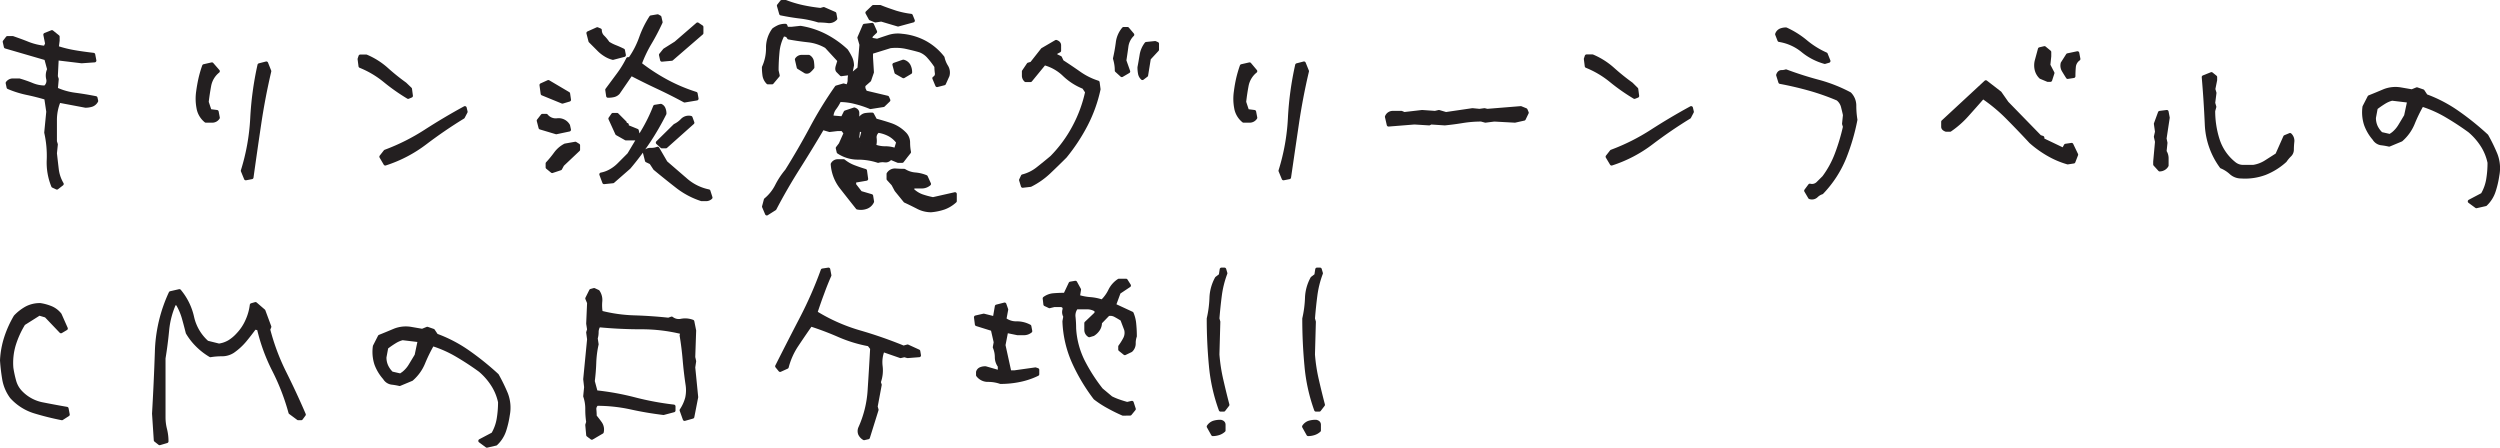
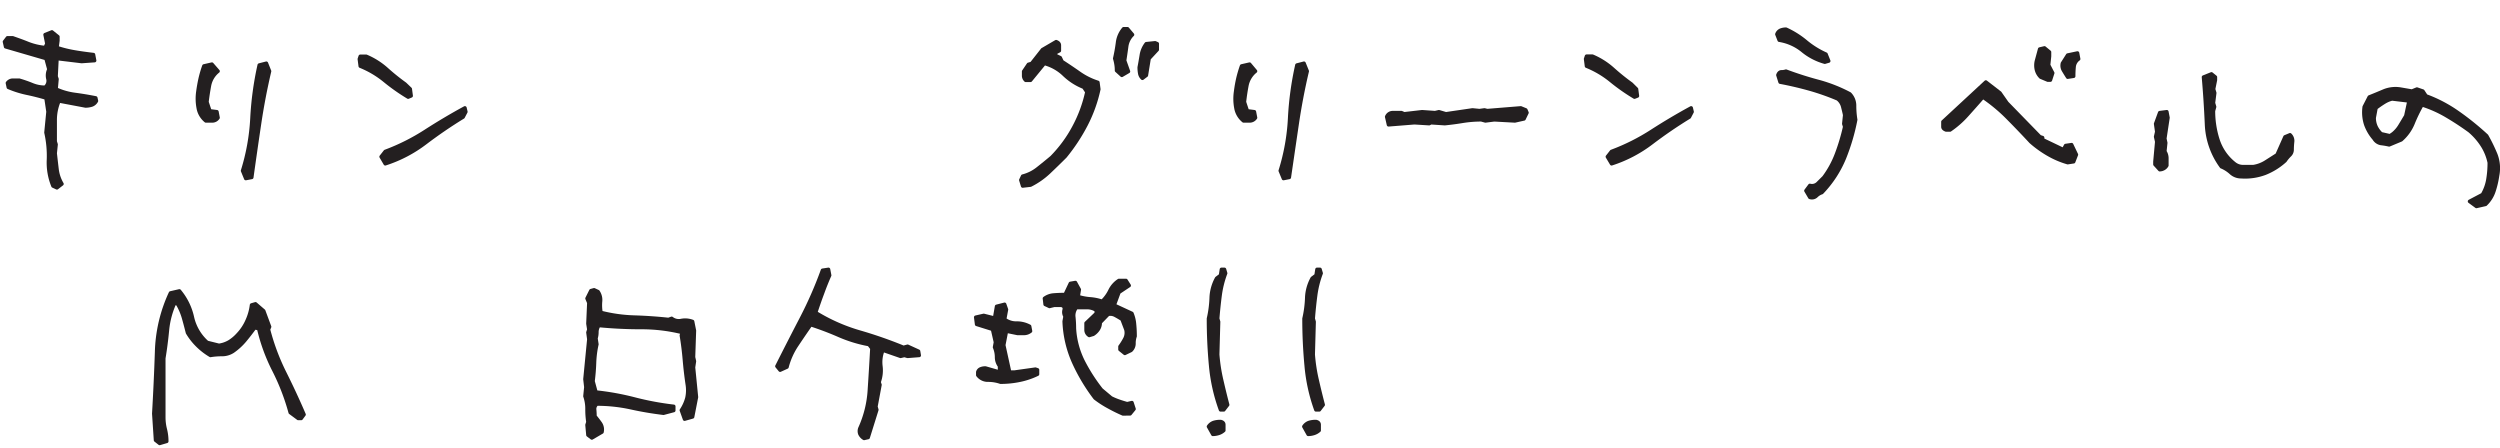
<svg xmlns="http://www.w3.org/2000/svg" viewBox="0 0 688.99 123.38">
  <g id="Layer_2" data-name="Layer 2">
    <g id="ds">
      <path d="M15.69,51.75l-1.07-.5A17,17,0,0,1,13.38,44a29.19,29.19,0,0,0-.69-7.47l.56-5.75L12.69,27q-2.76-.81-5.31-1.34a27.31,27.31,0,0,1-5.07-1.6l-.25-1.18a1.83,1.83,0,0,1,1.53-.76H5.31a35.92,35.92,0,0,1,3.6,1.26,9.25,9.25,0,0,0,3.53.68,2.29,2.29,0,0,0,.78-2.37,3.82,3.82,0,0,1,.28-2.57l-.81-3L1.56,12.88,1.25,11.5l.81-1.06H3.5c1.42.5,2.84,1,4.28,1.59a17.35,17.35,0,0,0,4.66,1.09l.5-1.06-.5-2.5,1.87-.75,1.63,1.31v1.07l-.25,1.93a32.83,32.83,0,0,0,4.93,1.22c1.63.28,3.34.51,5.13.72l.31,1.63-3.56.25-6.81-.82-.25,4.94.25.75-.25,2.75a18.11,18.11,0,0,0,5.28,1.5q2.84.38,5.66.94l.18.81a2.27,2.27,0,0,1-1.31,1.13,5.91,5.91,0,0,1-1.69.25l-7.31-1.38a13.52,13.52,0,0,0-1.06,5.35V39l.25.81-.25,2.44c.16,1.46.33,2.91.5,4.34a10.37,10.37,0,0,0,1.37,4.1Z" fill="#231f20" stroke="#231f20" stroke-linecap="round" stroke-linejoin="round" />
      <path d="M56.74,33.31a5.82,5.82,0,0,1-2.09-3.59,13.62,13.62,0,0,1-.1-4.41q.26-1.93.66-3.72a31.3,31.3,0,0,1,1-3.4l2.19-.5,1.68,1.93a6.67,6.67,0,0,0-2.37,3.94q-.43,2.31-.69,4.56l.81,2.44,1.94.25.31,1.63a1.85,1.85,0,0,1-1.56.87Zm11,15.88-.87-2.13a58.62,58.62,0,0,0,2.59-14.44,88.24,88.24,0,0,1,2-14.68l1.94-.5.87,2.18q-1.68,7.14-2.78,14.54T69.37,48.88Z" fill="#231f20" stroke="#231f20" stroke-linecap="round" stroke-linejoin="round" />
      <path d="M112.49,26.75a54,54,0,0,1-6.44-4.53,26.07,26.07,0,0,0-6.75-4l-.25-1.94.25-.75h1.63A20.18,20.18,0,0,1,106.46,19a59,59,0,0,0,5.16,4.16l1.43,1.37.25,1.88Zm-6.31,18.37-1.13-1.93,1.13-1.44a57.24,57.24,0,0,0,11.09-5.56q5.34-3.44,10.85-6.44l.25,1.06-.75,1.44c-3.55,2.17-7,4.53-10.38,7.09A36.66,36.66,0,0,1,106.18,45.12Z" fill="#231f20" stroke="#231f20" stroke-linecap="round" stroke-linejoin="round" />
-       <path d="M153.3,36.5l-4.38-1.31-.5-1.94,1.07-1.37h1.06a3.36,3.36,0,0,0,3.06,1.21,3.05,3.05,0,0,1,3,1.53l.25,1.13ZM155,28.06l-5.5-2.25-.32-2.37,1.94-.88,5.5,3.25.25,1.69Zm-2.82,19.13-1.31-1.07V45.06a29.19,29.19,0,0,0,2.28-2.78,7.67,7.67,0,0,1,2.6-2.22l2.81-.5.81.5v1.19L155,45.38l-.57,1.06ZM168.92,16a7.16,7.16,0,0,1-2.15-.94,9.55,9.55,0,0,1-1.91-1.56l-2.19-2.19-.56-2.19L164.61,8l.75.31a2.58,2.58,0,0,0,.81,1.88,10.23,10.23,0,0,1,1.38,1.69,10.62,10.62,0,0,0,1.94,1c.7.28,1.45.6,2.25,1l.25,1.31Zm-2.43,34.25-.82-2.19a8.5,8.5,0,0,0,2.57-.94,10.3,10.3,0,0,0,2.31-1.74l2.81-2.82,3.84-6.44a44.28,44.28,0,0,0,3.29-6.74l1.62-.26a1.5,1.5,0,0,1,.81.85,3.37,3.37,0,0,1,.25,1.34,72.66,72.66,0,0,1-4.37,7.57,79.55,79.55,0,0,1-5.44,7.24L168.92,50Zm22.18-22.5q-3.55-1.93-7.37-3.72t-7.38-3.65l-3.56,5.18a2.46,2.46,0,0,1-1.25.72,6.74,6.74,0,0,1-1.56.16l-.25-1.69,3.15-4.25a27.08,27.08,0,0,0,2.6-4.25h.56a23.58,23.58,0,0,0,3-5.78,26.89,26.89,0,0,1,2.81-5.72l1.82-.31.56.31.31,1.37a60.51,60.51,0,0,1-3,5.72,34.87,34.87,0,0,0-2.75,5.78,53.33,53.33,0,0,0,7.41,4.82,46.79,46.79,0,0,0,8,3.37l.25,1.38ZM172.49,38.19l-2.44-1.38-1.88-4.12.75-1.07h1.13l2.19,2.19v.57h.56v.5L175.55,36l.25,1.12L175,38.19Zm20.87,16.75a21.81,21.81,0,0,1-6.72-3.56q-3.15-2.45-6.15-4.94l-1.07-1.63-1.18-.56L177.67,42a2,2,0,0,1,1.69-.75,4.9,4.9,0,0,0,1.88-.31l2.25,3.87,5.5,4.75a13.77,13.77,0,0,0,6.31,3.13l.56,1.75a1.84,1.84,0,0,1-1.25.5ZM182.42,40.38l-1.18-1.07L186,34.62a7.05,7.05,0,0,0,2-1.46,2.48,2.48,0,0,1,2.37-.72l.5,1.37-7.37,6.57Zm0-23.88-.31-1.38,1.06-1.31,3.07-1.93,6-5.19,1.12.75V9.12l-8.25,7.13Z" fill="#231f20" stroke="#231f20" stroke-linecap="round" stroke-linejoin="round" />
-       <path d="M211.33,58.88l-.82-1.94.5-1.88a12,12,0,0,0,3.07-3.84,21.41,21.41,0,0,1,2.75-4.16q3.55-5.69,6.72-11.59a107.24,107.24,0,0,1,7-11.41l1.93-.56,1.07.31a3.08,3.08,0,0,0,.56-1.78,5.94,5.94,0,0,1,.25-1.78h-.56l-1.94.25-.94-.94c-.25-.25-.29-.66-.12-1.25l.5-1.62-3.57-3.88a12.55,12.55,0,0,0-5-1.65q-2.65-.29-5.34-.78a1.34,1.34,0,0,0-.69-.69,2.8,2.8,0,0,0-.94-.13,12.36,12.36,0,0,0-1.43,4.78c-.17,1.73-.25,3.43-.25,5.1l.31,1.37-1.63,1.94h-1.12a3.55,3.55,0,0,1-1-1.94,16.1,16.1,0,0,1-.16-2.25,12.49,12.49,0,0,0,1.13-5.31,8.27,8.27,0,0,1,1.62-5.06,8.51,8.51,0,0,1,1.5-.85,4.86,4.86,0,0,1,1.75-.28l.32.82h1.43l2.38-.26a22.83,22.83,0,0,1,6.75,2.19,26,26,0,0,1,5.87,4.13,14.93,14.93,0,0,1,1.1,1.9,5,5,0,0,1,.53,2.16l-.5,2.5h.5l1.94-1.62.56-6.57-.56-1.93,1.43-3.32,2.13-.25.87,1.94c-.37.33-.69.65-1,.94a1.1,1.1,0,0,0-.16,1.19l1.69.31c1.08-.38,2.17-.74,3.28-1.1a8.13,8.13,0,0,1,3.53-.28,16.67,16.67,0,0,1,6.19,1.81,15.81,15.81,0,0,1,5.06,4.26,7.81,7.81,0,0,0,1,2.46,3.14,3.14,0,0,1,.37,2.47L260.2,23l-1.94.5-.81-1.94a1.36,1.36,0,0,0,.69-1.44,14.15,14.15,0,0,1-.13-1.81,22.33,22.33,0,0,0-2-2.62,6,6,0,0,0-2.47-1.75c-1.29-.38-2.63-.7-4-1a13.67,13.67,0,0,0-4.19-.16l-5.25,1.63v1.44l.25,4.06-.75,2.18L238,23.5v.88l.5,1.06,6.06,1.44.32.74L243.45,29l-3.56.56a29.4,29.4,0,0,0-4.13-1.37,17.42,17.42,0,0,0-4.43-.57A11.1,11.1,0,0,1,230,29.84a4.06,4.06,0,0,0-.81,2.47l3,.25.81-1.62,2.44-.82c.59.21.88.54.88,1v1.47h.81a2.05,2.05,0,0,1,1.37-.94,13.11,13.11,0,0,1,1.88-.12l.87,1.62c1.46.38,2.87.8,4.22,1.26a9.66,9.66,0,0,1,3.72,2.31,3.47,3.47,0,0,1,1.13,2.5,14.17,14.17,0,0,0,.25,2.69L249.7,43l-1.06,1.38h-1.13l-2.12-.88a1.5,1.5,0,0,1-1.53.75,4.57,4.57,0,0,0-1.85.13,17.63,17.63,0,0,0-5.56-.88,9.69,9.69,0,0,1-5.37-1.62l-.25-1.07.81-1.06L233,36.69l-.81-1.07h-1.37l-2.19.26-1.94-.57q-3.24,5.5-6.72,11T213.51,57.5ZM225.58,5.69a29.21,29.21,0,0,0-5-1.07c-1.73-.2-3.51-.5-5.35-.87l-.62-2.19L215.45.5h1.06a32.29,32.29,0,0,0,4.72,1.41,47.21,47.21,0,0,0,4.91.78l.87-.25,3,1.31.25,1.37a2.39,2.39,0,0,1-2.18.72A23.28,23.28,0,0,0,225.58,5.69ZM222,19.75l-1.93-1.19-.5-2.18a1.65,1.65,0,0,1,1.47-.76h1.84a1.91,1.91,0,0,1,.94,1.35,11.26,11.26,0,0,1,.12,1.59,6.62,6.62,0,0,1-.94,1A1,1,0,0,1,222,19.75Zm14.32,37.5c-1.46-1.83-2.93-3.7-4.41-5.59a11.57,11.57,0,0,1-2.47-6.41,1.64,1.64,0,0,1,1.38-.87h1.68A10.52,10.52,0,0,0,235.33,46c1,.38,2,.73,3.12,1.06l.31,2.25-3.31.57v1.06l1.69,2.18,3,.88.25,1.56a2.89,2.89,0,0,1-1.59,1.5A4.41,4.41,0,0,1,236.33,57.25Zm1.37-17.31v-.75l-.31-.88.56-2.19-1.37-.5-.25,2.19.5,2.13Zm9.81-33.13-4.62-1.37-1.63.25-1.37-.57L239,3.5l1.69-1.62h1.88c1.29.54,2.67,1,4.15,1.5a24.38,24.38,0,0,0,4.35.93l.56,1.38ZM247,41.38v-.57l.5-1.62a7.51,7.51,0,0,0-2.4-2.1,9.64,9.64,0,0,0-3.1-1,2.12,2.12,0,0,0-.9,2,5.09,5.09,0,0,1-.16,2.16,8,8,0,0,0,3,.56A8.16,8.16,0,0,1,247,41.38ZM256.58,58a7.9,7.9,0,0,1-3.69-.94c-1.21-.62-2.35-1.18-3.44-1.68l-2.44-3-.87-1.63-1.31-1.44V47.94a2.12,2.12,0,0,1,2-1q1.24.09,2.37.09a6.64,6.64,0,0,0,3,1,10.11,10.11,0,0,1,3,.72l.88,1.94a3.13,3.13,0,0,1-2.1.75h-2.34l-.25.88A7.53,7.53,0,0,0,254,54a22.48,22.48,0,0,0,3.13.84l6.06-1.37v1.94a9.07,9.07,0,0,1-3,1.84A14.84,14.84,0,0,1,256.58,58ZM249,21.06,247,19.94l-.56-2.13,2.5-.87a2.36,2.36,0,0,1,1.5,1.12,3.92,3.92,0,0,1,.44,1.88Z" fill="#231f20" stroke="#231f20" stroke-linecap="round" stroke-linejoin="round" />
      <path d="M281.85,51.25l-.5-1.63.5-1.06A11,11,0,0,0,286,46.5q1.91-1.5,3.84-3.12A35.8,35.8,0,0,0,296,35a36.89,36.89,0,0,0,3.56-9.65l-.87-1.32a16.57,16.57,0,0,1-5.41-3.47,12.5,12.5,0,0,0-5.47-3.09L284,22.12h-1.31a1.7,1.7,0,0,1-.56-1.24V19.69l1.31-1.94.87-.25,3-3.81,3.75-2.19c.59.21.88.53.88,1v1.47l-1.06.56v.75l1.31.63.5,1.06c1.66,1.08,3.27,2.16,4.81,3.25a18.81,18.81,0,0,0,5.06,2.5l.25,1.87a39.41,39.41,0,0,1-3.53,9.82,50.66,50.66,0,0,1-5.72,8.68q-2.19,2.19-4.5,4.38A21.08,21.08,0,0,1,284,51Zm27.32-30.5-1.44-1.31a10.25,10.25,0,0,0-.13-1.69,12.3,12.3,0,0,0-.37-1.63c.33-1.45.59-2.91.78-4.37a7.17,7.17,0,0,1,1.66-3.81h1.06l1.37,1.62a5.55,5.55,0,0,0-1.62,3.28c-.17,1.28-.36,2.56-.56,3.85l1.06,3Zm5.68.81a2.32,2.32,0,0,1-.72-1.31,9.24,9.24,0,0,1-.15-1.69c.21-1.08.4-2.21.59-3.37a6.83,6.83,0,0,1,1.35-3.13l2.43-.25.57.25v1.63l-2.25,2.43-.75,4.63Z" fill="#231f20" stroke="#231f20" stroke-linecap="round" stroke-linejoin="round" />
      <path d="M342.73,33.31a5.79,5.79,0,0,1-2.1-3.59,13.62,13.62,0,0,1-.09-4.41c.16-1.29.38-2.53.65-3.72a33.73,33.73,0,0,1,1-3.4l2.19-.5L346,19.62a6.69,6.69,0,0,0-2.38,3.94c-.29,1.54-.52,3.06-.68,4.56l.81,2.44,1.94.25.31,1.63a1.87,1.87,0,0,1-1.56.87Zm11,15.88-.88-2.13a58.16,58.16,0,0,0,2.59-14.44,87.21,87.21,0,0,1,2-14.68l1.93-.5.88,2.18q-1.69,7.14-2.78,14.54t-2.16,14.72Z" fill="#231f20" stroke="#231f20" stroke-linecap="round" stroke-linejoin="round" />
      <path d="M382.68,34.38l-.5-2.19a1.77,1.77,0,0,1,1.75-1.13h2.31l.75.32,4.94-.57,3.56.25,1.07-.25,1.93.57,7.32-1.07,1.93.19,1.38-.19.75.19,9.25-.75,1.37.56.32.75L420,32.75l-2.5.56L411.81,33l-2.44.31L408.24,33a31.7,31.7,0,0,0-5.15.41c-1.65.27-3.28.49-4.91.65l-3.81-.25-.5.25-4.06-.25Z" fill="#231f20" stroke="#231f20" stroke-linecap="round" stroke-linejoin="round" />
      <path d="M450.46,26.75A54,54,0,0,1,444,22.22a26.07,26.07,0,0,0-6.75-4L437,16.25l.25-.75h1.63A20.18,20.18,0,0,1,444.43,19a60.54,60.54,0,0,0,5.16,4.16L451,24.56l.25,1.88Zm-6.31,18.37L443,43.19l1.13-1.44a57.24,57.24,0,0,0,11.09-5.56q5.34-3.44,10.85-6.44l.25,1.06-.75,1.44c-3.55,2.17-7,4.53-10.38,7.09A36.66,36.66,0,0,1,444.15,45.12Z" fill="#231f20" stroke="#231f20" stroke-linecap="round" stroke-linejoin="round" />
      <path d="M502.91,17.12a16.57,16.57,0,0,1-6.12-3.18,13.58,13.58,0,0,0-6.44-2.88l-.63-1.62a1.86,1.86,0,0,1,1-1.1,4.08,4.08,0,0,1,1.5-.28,24.06,24.06,0,0,1,5.47,3.44,23.81,23.81,0,0,0,5.53,3.44l.75,1.87Zm-4.12,37.26-1.07-1.82,1.07-1.44a2.3,2.3,0,0,0,2.18-.56l1.69-1.68a26.31,26.31,0,0,0,3.53-6.5,55.29,55.29,0,0,0,2.22-7.44l-.25-.82.25-2.43c-.16-.75-.35-1.53-.56-2.35a3.94,3.94,0,0,0-1.38-2.09,64.54,64.54,0,0,0-7.81-2.75q-4-1.12-8.06-1.88L490,20.69c.21-.59.53-.88,1-.88a3.65,3.65,0,0,0,1.21-.19q4.38,1.64,8.91,2.85a41.16,41.16,0,0,1,8.66,3.41,4.59,4.59,0,0,1,1.31,3.28,23.86,23.86,0,0,0,.31,3.84,57.17,57.17,0,0,1-3.12,10.59,30.41,30.41,0,0,1-6.19,9.47,3.9,3.9,0,0,0-1.53.94A1.72,1.72,0,0,1,498.79,54.38Z" fill="#231f20" stroke="#231f20" stroke-linecap="round" stroke-linejoin="round" />
      <path d="M569.85,44.81a24,24,0,0,1-5.4-2.31,29.05,29.05,0,0,1-4.78-3.44q-3-3.24-6.29-6.56a45.46,45.46,0,0,0-6.9-5.75c-1.42,1.63-2.87,3.26-4.35,4.91a25.88,25.88,0,0,1-4.71,4.15h-1.07q-.87-.31-.87-.87V33.56l11.81-10.94,3.88,3,1.93,2.76,9.07,9.31.75.25v.56l5.75,2.75.62-1.13,1.63-.24,1.31,2.74-.75,1.94Zm-5.5-22.75-1.93-.81a4.22,4.22,0,0,1-1.16-2,5.17,5.17,0,0,1,0-2.47l.88-3.25,1.31-.31,1.37,1.13V15.5l-.25,2.44,1.13,2.18-.63,1.94Zm5.5-.81c-.37-.58-.75-1.19-1.12-1.81a2.56,2.56,0,0,1-.31-2l1.43-2.25,2.69-.57.31,1.63a3,3,0,0,0-1.25,2.13c-.08.83-.12,1.7-.12,2.62Z" fill="#231f20" stroke="#231f20" stroke-linecap="round" stroke-linejoin="round" />
      <path d="M595.22,46.75l-1.31-1.44v-.75l.5-5.5-.31-1.37.31-1.38-.31-2.19,1.12-3.06,1.94-.25.31,1.63-.87,5.75.25,1.19-.25,2.37a3.39,3.39,0,0,1,.56,1.84v2a2.08,2.08,0,0,1-.84.85A2.31,2.31,0,0,1,595.22,46.75Zm22.44,1.94a4.12,4.12,0,0,1-2.84-1.1,9,9,0,0,0-2.6-1.65,21.09,21.09,0,0,1-4.09-11.69q-.28-6.43-.84-13l2.18-.87,1.07.87v.81l-.5,2.5.31,1.06L610,28.38l.31,1.06L610,30.56a26.06,26.06,0,0,0,1.22,7.94,13.73,13.73,0,0,0,4.59,6.62,3.82,3.82,0,0,0,2.41.82H621a9,9,0,0,0,3.43-1.28l3.13-2,2.19-4.93,1.37-.57a2.25,2.25,0,0,1,.69,1.91,20.36,20.36,0,0,0-.13,2.22,2.08,2.08,0,0,1-.68,1.5,10.58,10.58,0,0,0-1.25,1.5,18.2,18.2,0,0,1-5.5,3.44A15.74,15.74,0,0,1,617.66,48.69Z" fill="#231f20" stroke="#231f20" stroke-linecap="round" stroke-linejoin="round" />
      <path d="M682.49,56.88l-1.88-1.38,3.57-1.88a12.24,12.24,0,0,0,1.5-4.15,27.94,27.94,0,0,0,.37-4.66,14.29,14.29,0,0,0-1.87-4.65,17.74,17.74,0,0,0-3.57-4.1q-3-2.19-6.28-4.12a32.4,32.4,0,0,0-6.84-3.06A42,42,0,0,0,665,34a12.13,12.13,0,0,1-3.25,4.53l-3.31,1.38a19.83,19.83,0,0,0-2.22-.38,2.7,2.7,0,0,1-1.91-1.31A12.21,12.21,0,0,1,652,34.28a10.84,10.84,0,0,1-.41-4.84l1.38-2.69c1.45-.58,2.82-1.15,4.09-1.69a8.43,8.43,0,0,1,4.41-.5l3.25.56,1.37-.56,1.63.56.87,1.32A37.81,37.81,0,0,1,677.3,31a75.7,75.7,0,0,1,8,6.44,46.44,46.44,0,0,1,2.47,5.06,10.36,10.36,0,0,1,.53,5.88,25.19,25.19,0,0,1-1,4.28A8.75,8.75,0,0,1,685,56.31Zm-23-20a8.27,8.27,0,0,0,1.91-2.19c.56-.92,1.11-1.84,1.65-2.75l.88-4.13-4.69-.56a7.58,7.58,0,0,0-2.19.94,25.35,25.35,0,0,0-2.25,1.56l-.5,2.69a5.78,5.78,0,0,0,.53,2.53,6.67,6.67,0,0,0,1.41,1.91l2.44.56Z" fill="#231f20" stroke="#231f20" stroke-linecap="round" stroke-linejoin="round" />
-       <path d="M17.06,115.31a76.08,76.08,0,0,1-7.5-1.87,14.12,14.12,0,0,1-6.37-4.06,11.49,11.49,0,0,1-2.07-4.82A52.3,52.3,0,0,1,.5,99.31,24.25,24.25,0,0,1,1.66,93a28.74,28.74,0,0,1,2.59-5.72,12.69,12.69,0,0,1,3-2.34,7.85,7.85,0,0,1,3.87-.91,13,13,0,0,1,2.94.82,6.1,6.1,0,0,1,2.44,1.87l1.69,3.81-1.38.82-4.12-4.32-1.88-.56L6.5,89.19a25.42,25.42,0,0,0-2.62,5.75,17.27,17.27,0,0,0-.69,6.5A30.59,30.59,0,0,0,4,105.16a7.16,7.16,0,0,0,1.85,3.09,11.2,11.2,0,0,0,5.87,3.13c2.29.45,4.52.87,6.69,1.24l.31,1.63Z" fill="#231f20" stroke="#231f20" stroke-linecap="round" stroke-linejoin="round" />
      <path d="M44,122.19l-1.12-.88L42.4,114q.49-8.43.78-17A41,41,0,0,1,47,80.75l2.44-.56A17,17,0,0,1,53,87.44a13.08,13.08,0,0,0,4.09,6.94l3.25.81a7.7,7.7,0,0,0,2.88-1,11,11,0,0,0,2.37-2,13.19,13.19,0,0,0,2.53-3.81,14.65,14.65,0,0,0,1.22-4.32l1.07-.31,2.25,1.94,1.62,4.37-.31.75a60.61,60.61,0,0,0,4.5,12c1.91,3.84,3.69,7.65,5.31,11.44L83,115.31h-.81L80,113.69a61.22,61.22,0,0,0-4.47-11.6,50.3,50.3,0,0,1-4.22-11.53l-1.12-.25q-1.38,1.88-2.72,3.5a16.69,16.69,0,0,1-3.28,3,5.45,5.45,0,0,1-3,.88,19.71,19.71,0,0,0-3.19.25,17.89,17.89,0,0,1-3.6-2.78,17.21,17.21,0,0,1-2.71-3.47c-.38-1.5-.74-2.88-1.1-4.13a16.41,16.41,0,0,0-1.65-3.81l-.82-.25a23.41,23.41,0,0,0-2,7.5c-.25,2.62-.58,5.21-1,7.75v16.31a13.34,13.34,0,0,0,.41,3.25,13.7,13.7,0,0,1,.41,3.31Z" fill="#231f20" stroke="#231f20" stroke-linecap="round" stroke-linejoin="round" />
-       <path d="M134.19,122.88l-1.87-1.38,3.56-1.88a12.24,12.24,0,0,0,1.5-4.15,27.92,27.92,0,0,0,.38-4.66,14.32,14.32,0,0,0-1.88-4.65,17.69,17.69,0,0,0-3.56-4.1q-3-2.19-6.28-4.12a32.47,32.47,0,0,0-6.85-3.06,43.57,43.57,0,0,0-2.5,5.09,12,12,0,0,1-3.25,4.53l-3.31,1.38a19.83,19.83,0,0,0-2.22-.38,2.68,2.68,0,0,1-1.9-1.31,12.06,12.06,0,0,1-2.35-3.91,10.85,10.85,0,0,1-.4-4.84l1.37-2.69c1.46-.58,2.82-1.15,4.1-1.69a8.4,8.4,0,0,1,4.4-.5l3.25.56,1.38-.56,1.62.56.88,1.32A37.81,37.81,0,0,1,129,97a76.73,76.73,0,0,1,8,6.44,48.34,48.34,0,0,1,2.47,5.06,10.54,10.54,0,0,1,.53,5.88,25.19,25.19,0,0,1-1,4.28,8.78,8.78,0,0,1-2.35,3.65Zm-23-20a8.1,8.1,0,0,0,1.91-2.19l1.66-2.75.87-4.13-4.69-.56a7.65,7.65,0,0,0-2.18.94,25.35,25.35,0,0,0-2.25,1.56l-.5,2.69a5.64,5.64,0,0,0,.53,2.53,6.46,6.46,0,0,0,1.4,1.91l2.44.56Z" fill="#231f20" stroke="#231f20" stroke-linecap="round" stroke-linejoin="round" />
      <path d="M163.11,120.69l-1.06-.81-.25-2.76.25-.81a23,23,0,0,1-.25-3.56,10.68,10.68,0,0,0-.57-3.56l.25-2.5-.25-2.19,1.07-11-.25-1.88.25-.81-.25-1.62.25-5.75-.5-1.19,1.06-2.13.87-.24,1.07.5a4,4,0,0,1,.68,2.74,11.7,11.7,0,0,0,.13,3,42.09,42.09,0,0,0,9.19,1.29c3.2.1,6.35.32,9.43.65l.88-.31a3.18,3.18,0,0,0,2.69.59,5.74,5.74,0,0,1,3.06.28l.5,2.5-.25,7.32.25,1.12-.25,1.69.81,8.19-1.06,5.44-2.19.62-.87-2.44a11.34,11.34,0,0,0,1.53-3.37,10,10,0,0,0,.09-3.81q-.49-3.31-.78-6.72t-.84-6.72l.25-.82a46.36,46.36,0,0,0-11.32-1.37q-5.86,0-11.68-.56a3.27,3.27,0,0,0-.57,1.81,5.83,5.83,0,0,1-.25,1.75l.25,1.63a27.8,27.8,0,0,0-.65,5.09c-.06,1.73-.2,3.43-.41,5.09l.81,3A73.61,73.61,0,0,1,174.92,110a79.28,79.28,0,0,0,10.75,2v1.12l-2.81.75q-4.62-.56-9-1.53a43.82,43.82,0,0,0-9.35-1,1.72,1.72,0,0,0-.65,1.57c.06.62.09,1.22.09,1.81.58.71,1.1,1.38,1.53,2a3,3,0,0,1,.41,2.34Z" fill="#231f20" stroke="#231f20" stroke-linecap="round" stroke-linejoin="round" />
      <path d="M238.14,120.81a2.75,2.75,0,0,1-1.15-1.25,2.2,2.2,0,0,1,0-1.5,29.68,29.68,0,0,0,2.63-10.59q.38-5.72.69-11.47l-.82-1.06a37.36,37.36,0,0,1-8.15-2.47c-2.52-1.1-5.16-2.12-7.91-3-1.29,1.83-2.57,3.71-3.84,5.62a19.8,19.8,0,0,0-2.72,6.06L215,102l-.87-1.06q3.31-6.57,6.72-13.13a108.88,108.88,0,0,0,5.84-13.31l1.63-.25.31,1.63q-1.07,2.43-2,5c-.65,1.73-1.26,3.49-1.85,5.28a48.88,48.88,0,0,0,12,5.34A120.61,120.61,0,0,1,249,95.75l1.13-.31,3,1.37.19,1.13-3.19.25-.88-.25-1.06.25-4.87-1.69a8.91,8.91,0,0,0-.57,4.41,9.38,9.38,0,0,1-.5,4.4l.25.75-1.12,6,.25.88-2.38,7.62Z" fill="#231f20" stroke="#231f20" stroke-linecap="round" stroke-linejoin="round" />
      <path d="M275.74,105.31a10.51,10.51,0,0,0-3.41-.56,3.42,3.42,0,0,1-2.84-1.37v-.82a1.29,1.29,0,0,1,.75-.87,3.29,3.29,0,0,1,1.37-.25l3.88,1.12v-1.68a4,4,0,0,1-.82-2.44,7.08,7.08,0,0,0-.56-2.75l.25-1.38-.81-3.56-4.38-1.37-.25-1.94,2.19-.5,3,.75.56-3.25,2.19-.56.5,1.43-.5,2.69a5.25,5.25,0,0,0,3.31,1.06,7.35,7.35,0,0,1,3.57.88l.25,1.31a2.85,2.85,0,0,1-1.78.63h-1.79l-3.06-.63-.75,3.87,1.63,7.44h1.37l5.75-.81.56.19v1.18a20.69,20.69,0,0,1-4.78,1.63A25.75,25.75,0,0,1,275.74,105.31Zm33.75,8.75c-1.25-.54-2.57-1.18-3.94-1.94a26.6,26.6,0,0,1-3.75-2.43,50.88,50.88,0,0,1-5.91-9.91,30.31,30.31,0,0,1-2.59-11.22l.25-1.37a2.21,2.21,0,0,1-.25-1.78q.26-1-.81-1.29h-1.94l-1.31.32-1.19-.56-.19-1.63a4.84,4.84,0,0,1,2.56-.94c1-.08,2.05-.12,3.13-.12L295,78.12l1.37-.24,1.06,1.93-.31,1.94a15.72,15.72,0,0,0,3.31.63,13.16,13.16,0,0,1,3.32.68,10.22,10.22,0,0,0,2.18-3,6.86,6.86,0,0,1,2.44-2.75h1.94l.87,1.38-2.81,1.87-1.31,3.56,4.87,2.26a9.52,9.52,0,0,1,.72,3c.11,1.11.16,2.2.16,3.28a5.86,5.86,0,0,0-.31,2,2.59,2.59,0,0,1-.82,1.91l-1.68.81-1.32-1.06v-.81a17,17,0,0,0,1.38-2.22,3.55,3.55,0,0,0,.25-2.47L309.24,88c-.59-.38-1.2-.74-1.85-1.09a2.77,2.77,0,0,0-2-.29l-2.19,2.26a3.3,3.3,0,0,1-.53,1.87,4.58,4.58,0,0,1-1.4,1.37l-1.07.32a1.75,1.75,0,0,1-.87-1.53V89.06l2.81-2.68V85.5a4.6,4.6,0,0,0-2.62-.75h-2.88a3.56,3.56,0,0,0-.72,2.69,30.21,30.21,0,0,1,.16,3.06,23.21,23.21,0,0,0,2.37,9,47.22,47.22,0,0,0,5.07,7.91l2.68,2.25a17.23,17.23,0,0,0,2.22.93c.73.26,1.47.48,2.22.69l1.31-.31.57,1.75-1.07,1.31Z" fill="#231f20" stroke="#231f20" stroke-linecap="round" stroke-linejoin="round" />
      <path d="M336.39,112.94a48.09,48.09,0,0,1-2.72-12.19q-.6-6.37-.6-12.94a30.17,30.17,0,0,0,.75-5.69,12,12,0,0,1,1.5-5.43l1.07-.81.25-1.63h.81l.31,1.06a27.38,27.38,0,0,0-1.53,6.13c-.27,2.08-.49,4.21-.66,6.37l.25.88-.25,9a46.23,46.23,0,0,0,1.07,7q.81,3.56,1.68,6.87l-1.06,1.38Zm-2.13,6.75-1.19-2.13a2.8,2.8,0,0,1,1.44-1.12,6.29,6.29,0,0,1,1.88-.25q.87.18.87.87v1.56a3.75,3.75,0,0,1-1.44.82A5.51,5.51,0,0,1,334.26,119.69Z" fill="#231f20" stroke="#231f20" stroke-linecap="round" stroke-linejoin="round" />
      <path d="M362.67,112.94A48.09,48.09,0,0,1,360,100.75q-.6-6.37-.6-12.94a30.17,30.17,0,0,0,.75-5.69,12,12,0,0,1,1.5-5.43l1.07-.81.25-1.63h.81l.31,1.06a27.38,27.38,0,0,0-1.53,6.13c-.27,2.08-.49,4.21-.66,6.37l.25.88-.25,9a46.23,46.23,0,0,0,1.07,7q.81,3.56,1.68,6.87l-1.06,1.38Zm-2.13,6.75-1.19-2.13a2.8,2.8,0,0,1,1.44-1.12,6.29,6.29,0,0,1,1.88-.25q.87.18.87.87v1.56a3.83,3.83,0,0,1-1.44.82A5.51,5.51,0,0,1,360.54,119.69Z" fill="#231f20" stroke="#231f20" stroke-linecap="round" stroke-linejoin="round" />
    </g>
  </g>
</svg>